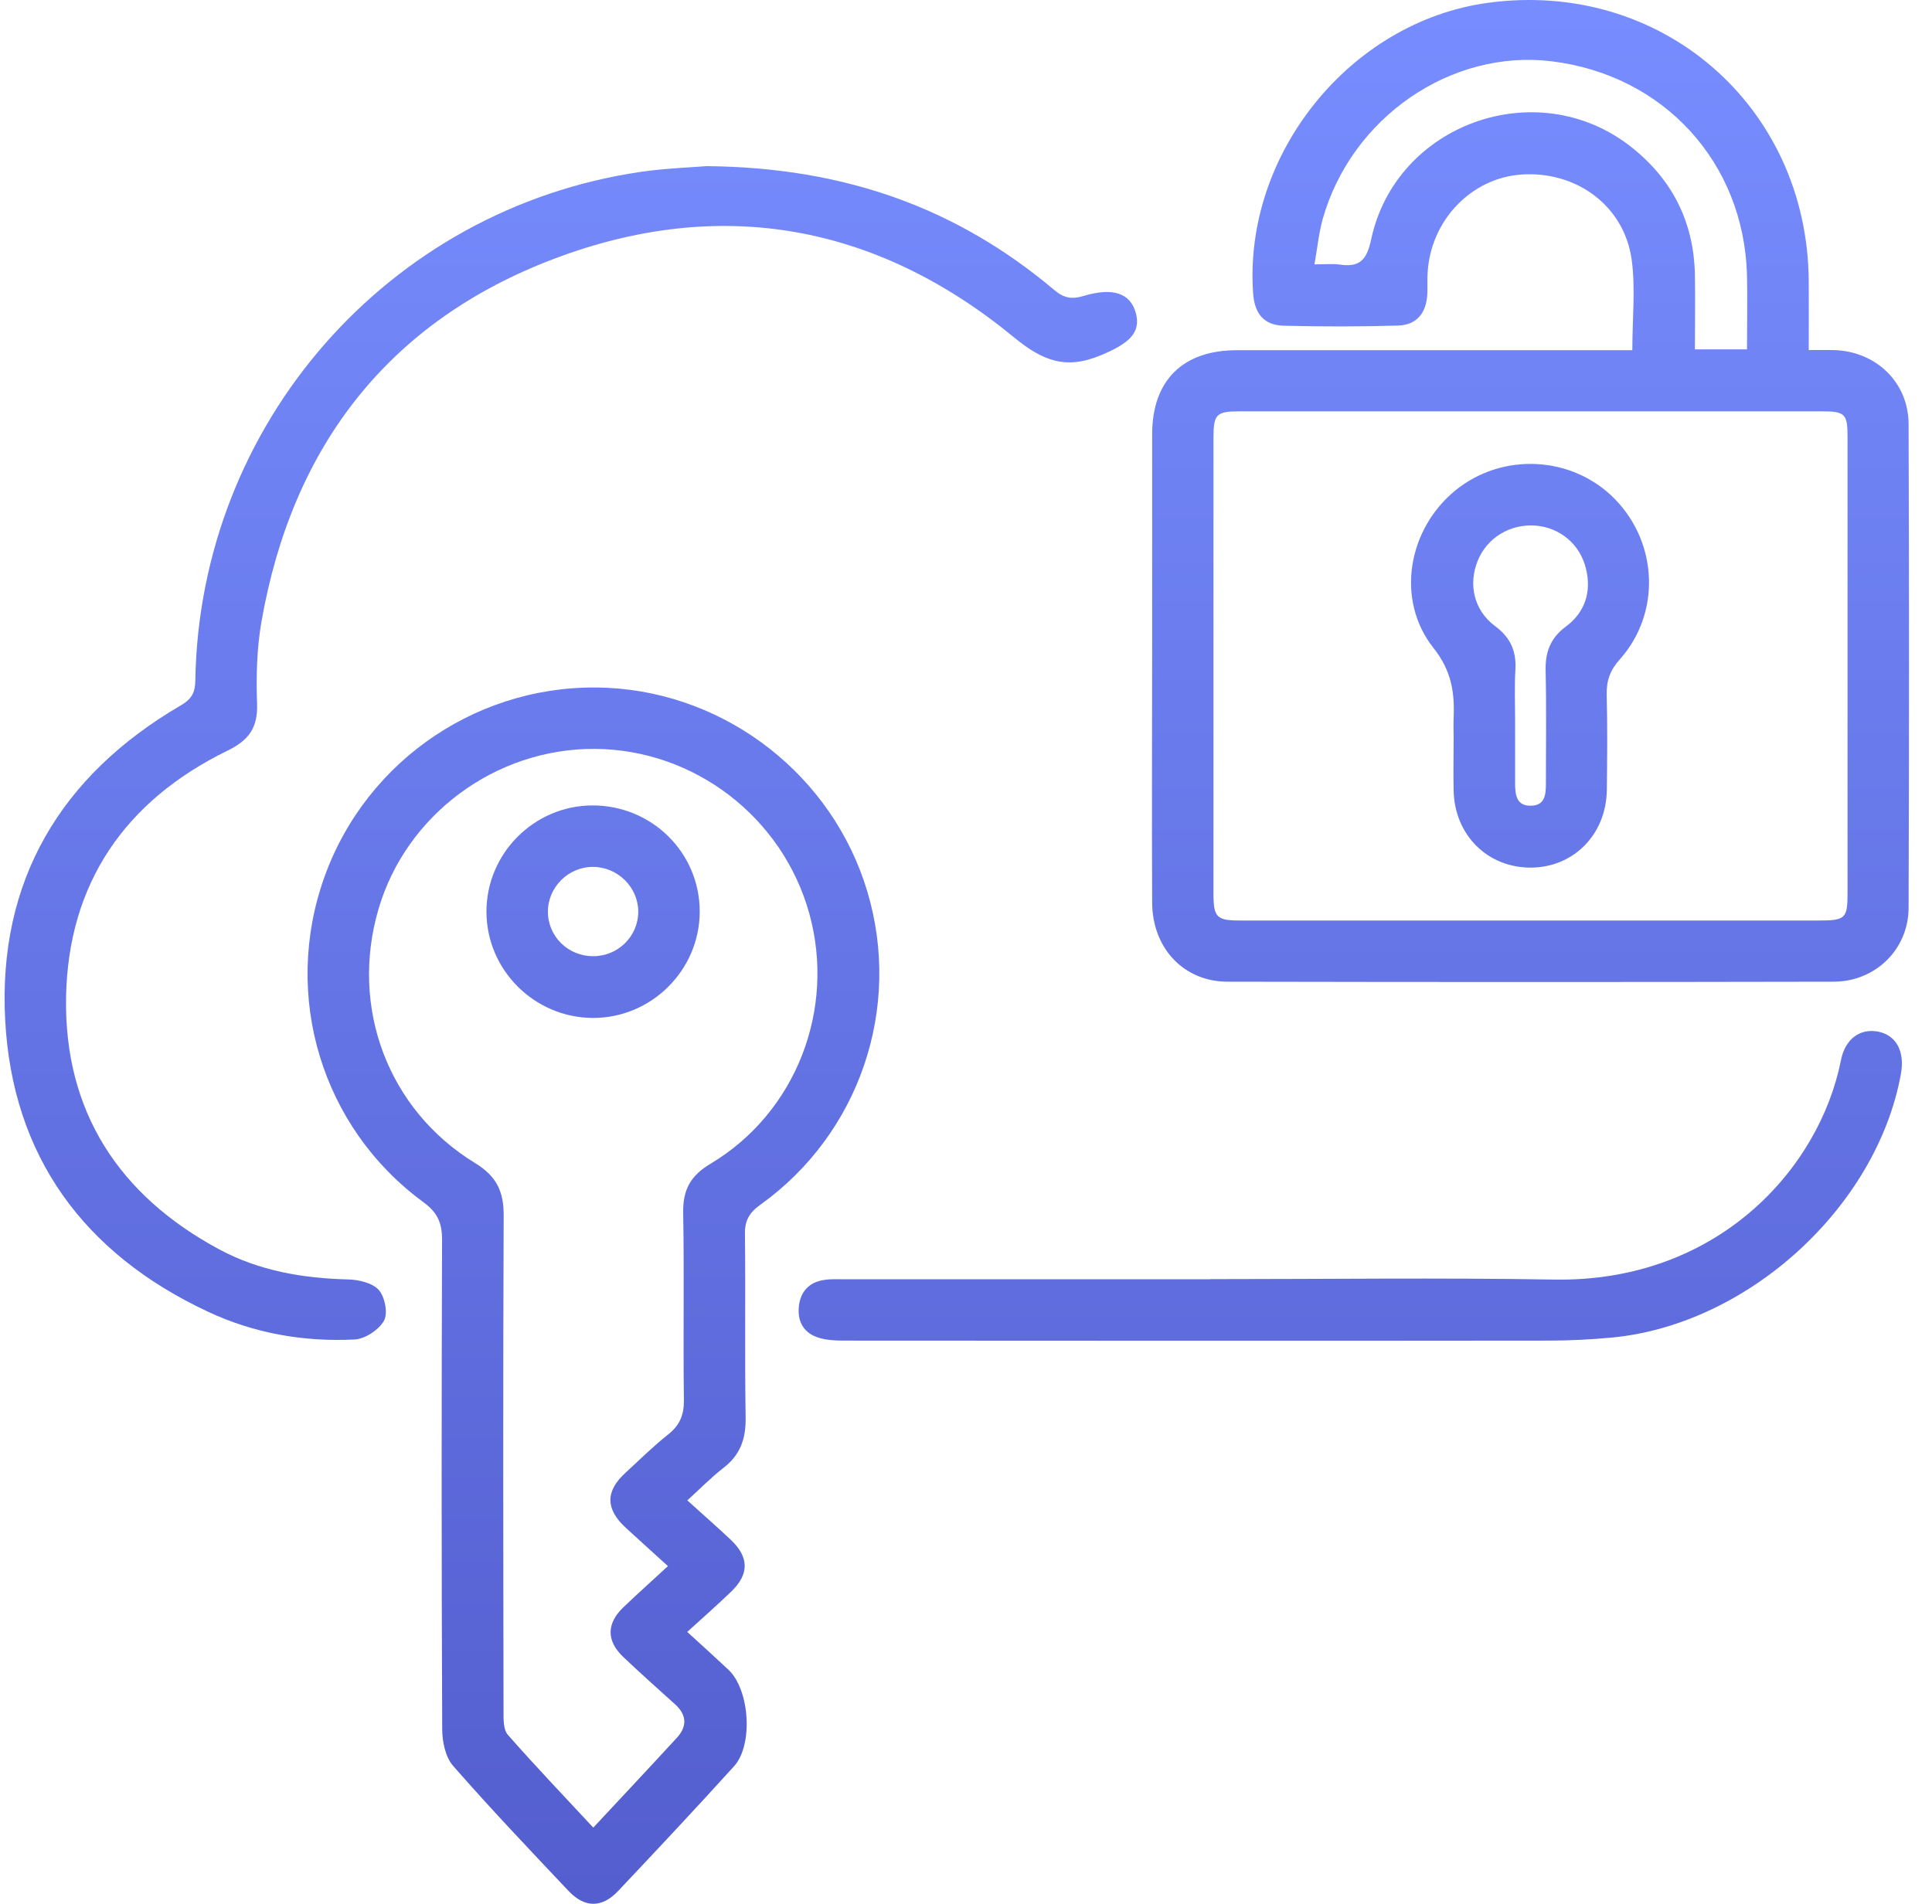
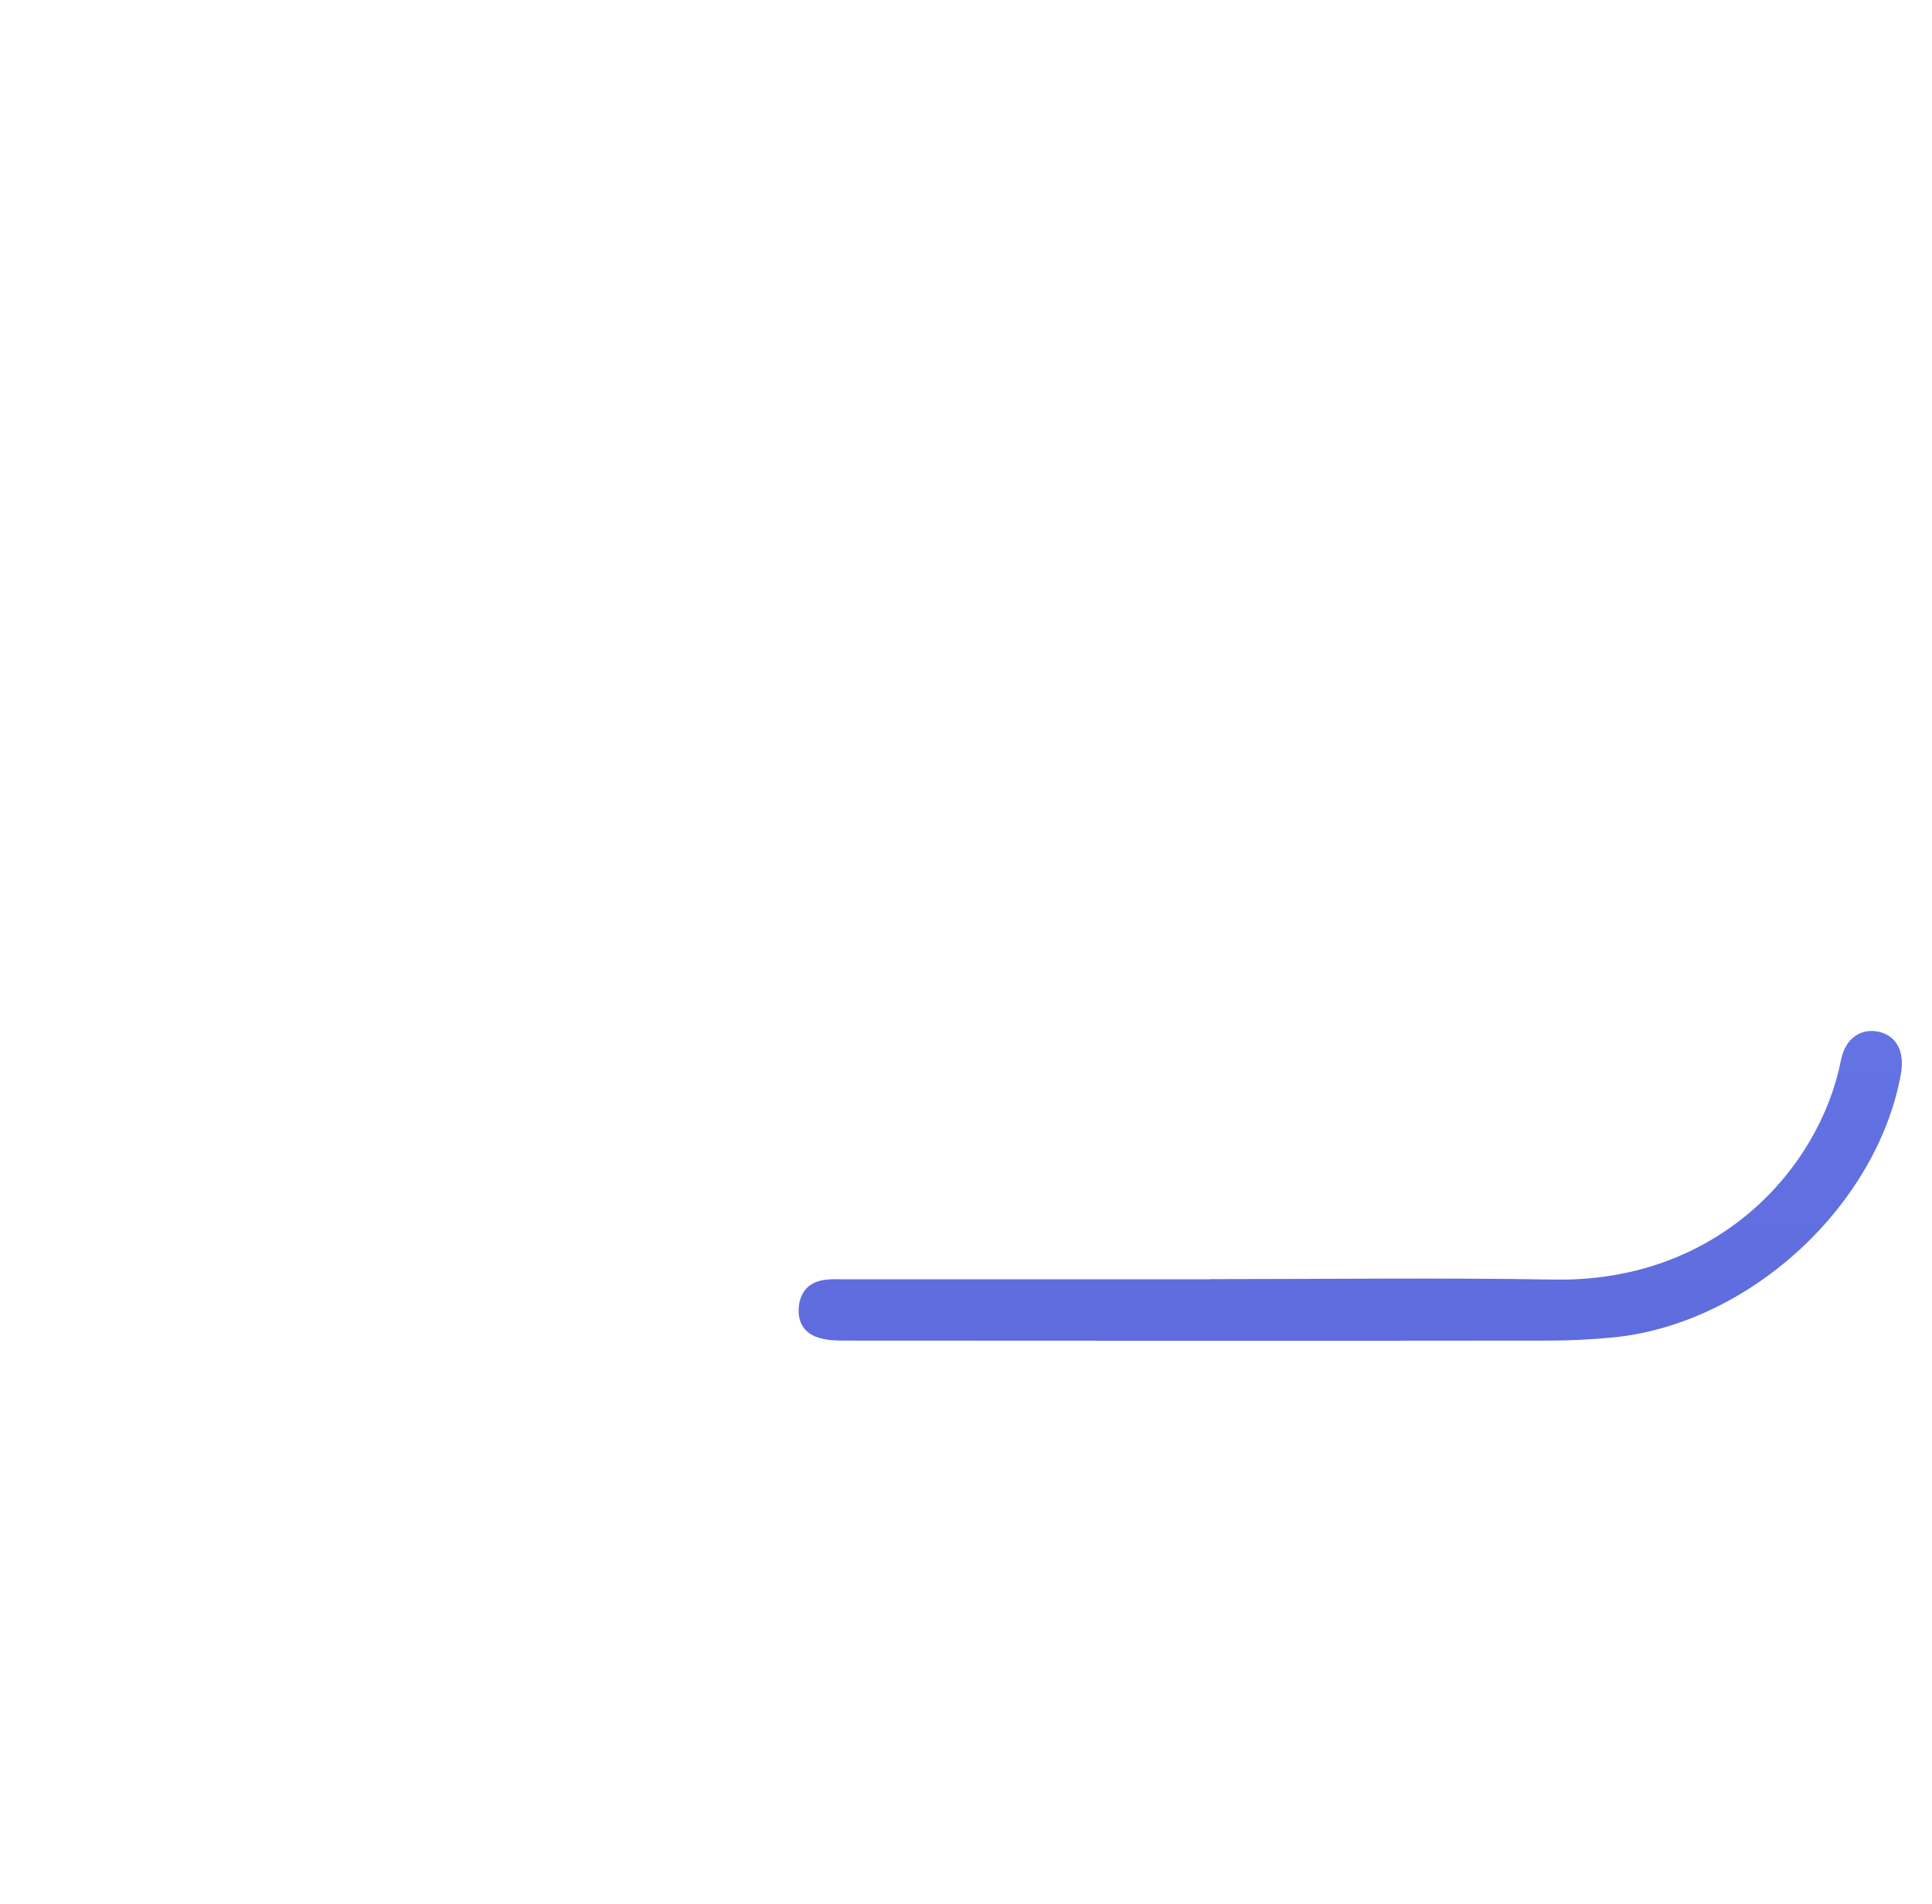
<svg xmlns="http://www.w3.org/2000/svg" width="70" height="69" viewBox="0 0 70 69" fill="none">
-   <path d="M65.529 12.685C65.905 12.685 66.179 12.68 66.448 12.685C67.969 12.73 69.147 13.851 69.152 15.368C69.172 21.212 69.172 27.05 69.152 32.893C69.147 34.405 67.949 35.566 66.442 35.572C59.121 35.587 51.8 35.587 44.479 35.572C42.891 35.572 41.749 34.359 41.745 32.7C41.729 29.561 41.745 26.421 41.745 23.281C41.745 20.765 41.745 18.249 41.745 15.733C41.745 13.791 42.85 12.695 44.799 12.69C49.304 12.69 53.804 12.69 58.309 12.69C58.578 12.69 58.852 12.69 59.142 12.69C59.142 11.538 59.263 10.443 59.116 9.388C58.837 7.45 57.112 6.192 55.133 6.324C53.302 6.446 51.826 7.993 51.724 9.9C51.709 10.154 51.724 10.407 51.714 10.661C51.678 11.341 51.333 11.772 50.659 11.797C49.274 11.838 47.889 11.838 46.503 11.802C45.793 11.782 45.453 11.361 45.403 10.63C45.047 5.588 48.918 0.79 53.891 0.105C60.172 -0.762 65.484 3.833 65.534 10.174C65.539 10.98 65.534 11.787 65.534 12.7L65.529 12.685ZM55.458 33.355C58.949 33.355 62.434 33.355 65.925 33.355C66.853 33.355 66.94 33.274 66.94 32.386C66.94 26.867 66.94 21.343 66.94 15.825C66.94 14.998 66.848 14.906 66.021 14.906C58.974 14.906 51.927 14.906 44.885 14.906C44.078 14.906 43.967 15.018 43.967 15.83C43.967 21.349 43.967 26.872 43.967 32.391C43.967 33.238 44.083 33.355 44.926 33.355C48.437 33.355 51.947 33.355 55.458 33.355ZM63.297 12.659C63.297 11.711 63.317 10.838 63.297 9.966C63.185 5.883 60.278 2.712 56.209 2.22C52.566 1.779 48.964 4.26 47.924 7.937C47.782 8.449 47.731 8.987 47.625 9.58C48.026 9.58 48.279 9.55 48.528 9.586C49.248 9.692 49.517 9.444 49.679 8.678C50.572 4.498 55.646 2.672 59.035 5.274C60.572 6.456 61.379 8.033 61.41 9.981C61.425 10.869 61.41 11.757 61.41 12.659H63.297Z" fill="url(#paint0_linear_3624_34473)" />
-   <path d="M24.89 54.355C25.443 54.857 25.966 55.313 26.468 55.785C27.148 56.424 27.153 57.043 26.483 57.682C25.986 58.159 25.469 58.615 24.9 59.133C25.418 59.605 25.91 60.051 26.392 60.502C27.163 61.228 27.3 63.226 26.595 64.002C25.215 65.524 23.809 67.025 22.399 68.517C21.811 69.141 21.186 69.141 20.598 68.517C19.188 67.025 17.772 65.534 16.417 63.987C16.138 63.668 16.022 63.11 16.022 62.658C15.996 56.749 15.996 50.84 16.017 44.93C16.017 44.327 15.864 43.946 15.347 43.566C11.648 40.857 10.213 36.079 11.755 31.777C13.292 27.486 17.468 24.701 22.019 24.924C26.367 25.138 30.177 28.125 31.425 32.305C32.688 36.525 31.141 41.085 27.544 43.657C27.143 43.946 26.98 44.235 26.991 44.727C27.016 46.944 26.98 49.16 27.016 51.377C27.026 52.133 26.823 52.716 26.22 53.183C25.768 53.533 25.367 53.944 24.905 54.365L24.89 54.355ZM24.195 56.744C23.662 56.257 23.17 55.816 22.678 55.364C21.937 54.684 21.927 54.04 22.658 53.371C23.165 52.904 23.662 52.412 24.205 51.981C24.621 51.651 24.784 51.286 24.779 50.743C24.748 48.481 24.794 46.218 24.753 43.951C24.738 43.119 25.012 42.602 25.748 42.166C28.837 40.319 30.283 36.586 29.325 33.111C28.36 29.616 25.159 27.156 21.547 27.136C17.96 27.116 14.713 29.52 13.713 32.944C12.673 36.495 14.048 40.208 17.214 42.145C18 42.627 18.254 43.18 18.249 44.058C18.224 50.038 18.234 56.023 18.244 62.004C18.244 62.293 18.234 62.668 18.396 62.856C19.396 63.997 20.446 65.093 21.496 66.224C22.546 65.098 23.541 64.038 24.525 62.968C24.9 62.557 24.885 62.146 24.469 61.765C23.835 61.192 23.196 60.624 22.577 60.036C21.968 59.452 21.973 58.828 22.587 58.24C23.099 57.748 23.632 57.276 24.2 56.749L24.195 56.744Z" fill="url(#paint1_linear_3624_34473)" />
-   <path d="M25.606 6.02C30.583 6.065 34.667 7.531 38.193 10.504C38.538 10.798 38.827 10.854 39.248 10.727C40.329 10.402 40.953 10.625 41.151 11.335C41.354 12.071 40.887 12.457 39.872 12.878C38.604 13.405 37.767 13.07 36.732 12.218C31.765 8.135 26.128 7.1 20.116 9.362C14.073 11.635 10.578 16.185 9.472 22.535C9.304 23.504 9.279 24.514 9.314 25.503C9.345 26.375 9.01 26.827 8.239 27.202C4.53 29.013 2.465 32.016 2.394 36.14C2.323 40.269 4.307 43.317 7.94 45.27C9.391 46.051 10.979 46.32 12.617 46.361C12.998 46.371 13.495 46.487 13.723 46.741C13.947 46.995 14.063 47.588 13.911 47.857C13.723 48.192 13.221 48.521 12.841 48.537C10.999 48.628 9.198 48.313 7.518 47.522C3.039 45.422 0.446 41.892 0.187 36.951C-0.077 31.924 2.191 28.105 6.544 25.564C6.94 25.335 7.072 25.102 7.077 24.656C7.229 15.373 14.058 7.567 23.216 6.228C24.129 6.096 25.053 6.065 25.606 6.02Z" fill="url(#paint2_linear_3624_34473)" />
  <path d="M43.85 46.35C48.005 46.35 52.166 46.295 56.321 46.366C62.236 46.462 65.925 42.343 66.701 38.417C66.858 37.621 67.422 37.245 68.076 37.387C68.715 37.529 69.02 38.108 68.873 38.919C67.995 43.738 63.337 47.994 58.411 48.466C57.655 48.537 56.889 48.577 56.128 48.577C47.63 48.587 39.127 48.582 30.628 48.577C30.288 48.577 29.923 48.567 29.609 48.455C29.086 48.273 28.878 47.837 28.949 47.294C29.02 46.782 29.329 46.462 29.847 46.381C30.096 46.34 30.354 46.355 30.608 46.355C35.022 46.355 39.431 46.355 43.845 46.355L43.85 46.35Z" fill="url(#paint3_linear_3624_34473)" />
-   <path d="M52.668 26.766C52.668 26.512 52.658 26.259 52.668 26.005C52.708 25.082 52.587 24.296 51.937 23.479C50.557 21.734 51.009 19.177 52.729 17.772C54.449 16.372 56.99 16.515 58.523 18.097C60.075 19.7 60.172 22.221 58.695 23.885C58.34 24.28 58.203 24.656 58.213 25.173C58.244 26.325 58.233 27.481 58.218 28.637C58.193 30.235 57.021 31.422 55.484 31.438C53.906 31.453 52.698 30.261 52.668 28.643C52.653 28.019 52.668 27.395 52.668 26.771V26.766ZM54.895 26.081C54.895 26.842 54.895 27.603 54.895 28.369C54.895 28.79 54.936 29.211 55.478 29.195C55.981 29.185 56.011 28.785 56.011 28.389C56.011 27.024 56.032 25.665 56.001 24.301C55.986 23.621 56.174 23.119 56.742 22.698C57.427 22.185 57.67 21.445 57.462 20.603C57.249 19.72 56.519 19.117 55.641 19.046C54.718 18.975 53.88 19.482 53.54 20.319C53.195 21.171 53.398 22.109 54.164 22.683C54.733 23.104 54.946 23.596 54.905 24.28C54.87 24.879 54.895 25.483 54.895 26.081Z" fill="url(#paint4_linear_3624_34473)" />
-   <path d="M25.352 33.02C25.357 35.151 23.596 36.901 21.466 36.885C19.355 36.87 17.63 35.145 17.625 33.04C17.62 30.935 19.34 29.201 21.445 29.185C23.602 29.17 25.347 30.885 25.352 33.02ZM21.496 34.648C22.399 34.648 23.13 33.918 23.125 33.025C23.119 32.143 22.374 31.412 21.481 31.412C20.588 31.412 19.847 32.153 19.852 33.04C19.852 33.933 20.588 34.653 21.496 34.648Z" fill="url(#paint5_linear_3624_34473)" />
  <defs>
    <linearGradient id="paint0_linear_3624_34473" x1="34.667" y1="0" x2="34.667" y2="68.985" gradientUnits="userSpaceOnUse">
      <stop stop-color="#778DFF" />
      <stop offset="1" stop-color="#545ECE" />
    </linearGradient>
    <linearGradient id="paint1_linear_3624_34473" x1="34.667" y1="0" x2="34.667" y2="68.985" gradientUnits="userSpaceOnUse">
      <stop stop-color="#778DFF" />
      <stop offset="1" stop-color="#545ECE" />
    </linearGradient>
    <linearGradient id="paint2_linear_3624_34473" x1="34.667" y1="0" x2="34.667" y2="68.985" gradientUnits="userSpaceOnUse">
      <stop stop-color="#778DFF" />
      <stop offset="1" stop-color="#545ECE" />
    </linearGradient>
    <linearGradient id="paint3_linear_3624_34473" x1="34.667" y1="0" x2="34.667" y2="68.985" gradientUnits="userSpaceOnUse">
      <stop stop-color="#778DFF" />
      <stop offset="1" stop-color="#545ECE" />
    </linearGradient>
    <linearGradient id="paint4_linear_3624_34473" x1="34.667" y1="0" x2="34.667" y2="68.985" gradientUnits="userSpaceOnUse">
      <stop stop-color="#778DFF" />
      <stop offset="1" stop-color="#545ECE" />
    </linearGradient>
    <linearGradient id="paint5_linear_3624_34473" x1="34.667" y1="0" x2="34.667" y2="68.985" gradientUnits="userSpaceOnUse">
      <stop stop-color="#778DFF" />
      <stop offset="1" stop-color="#545ECE" />
    </linearGradient>
  </defs>
</svg>